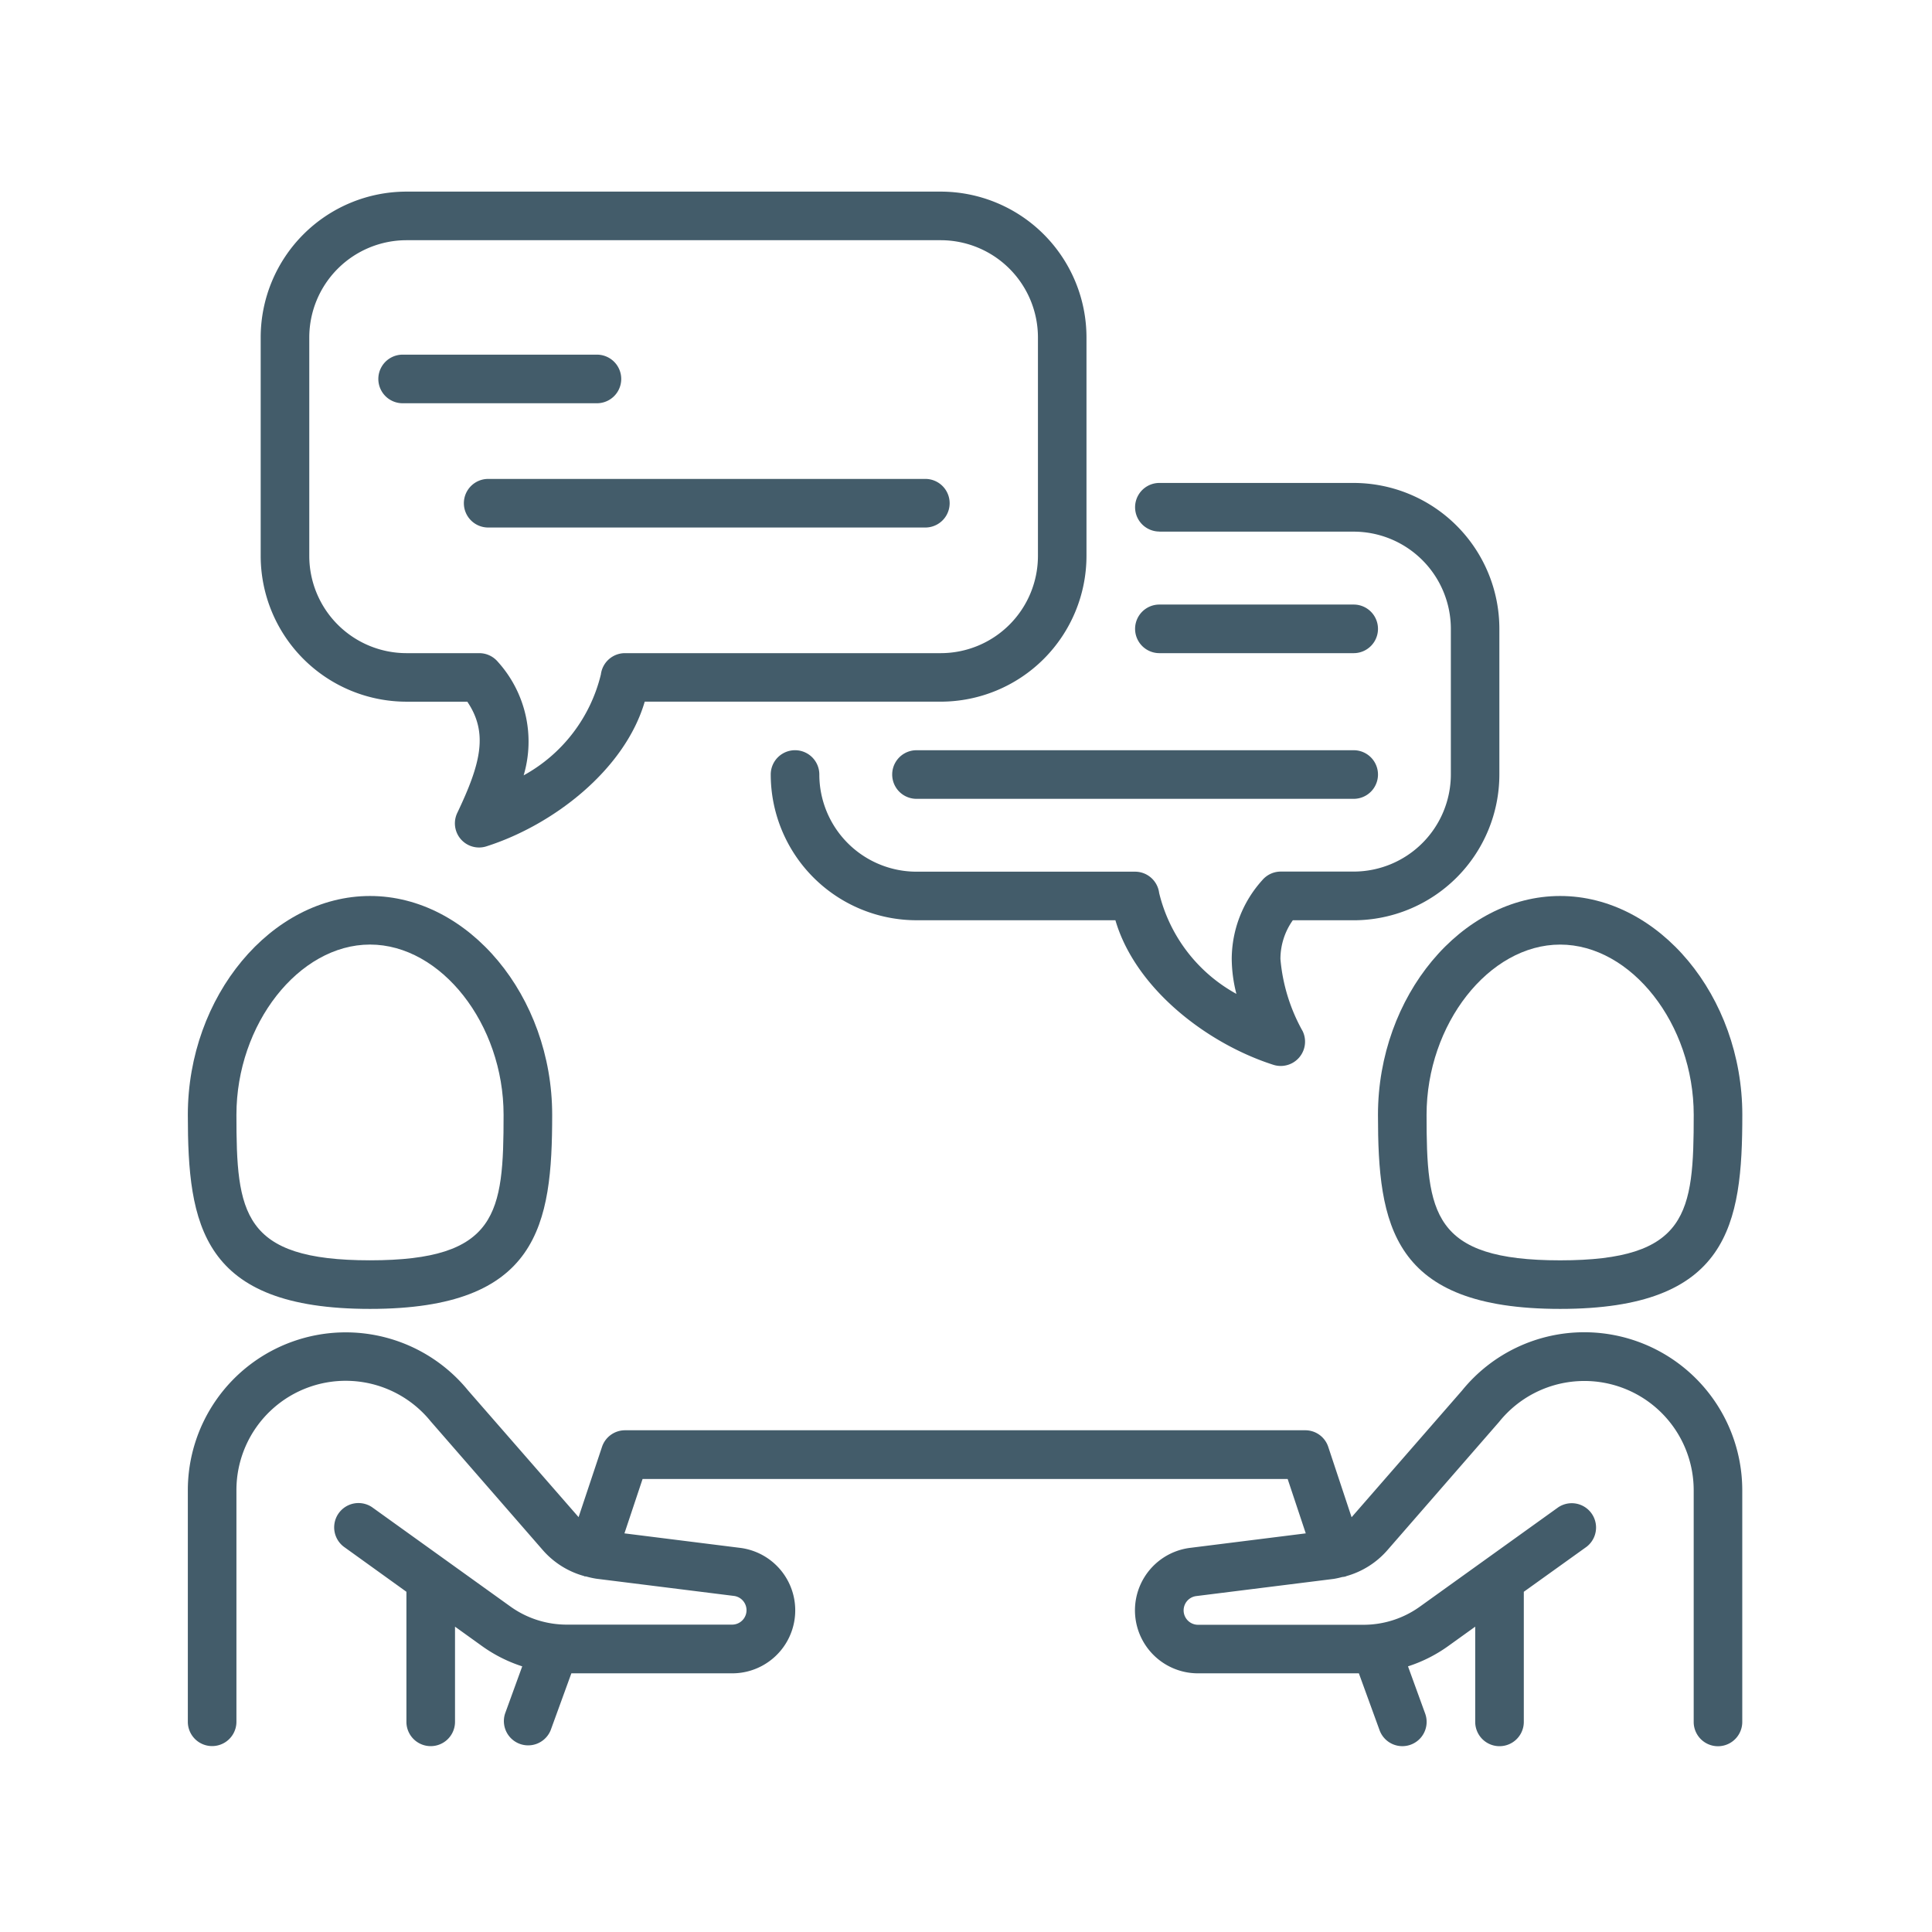
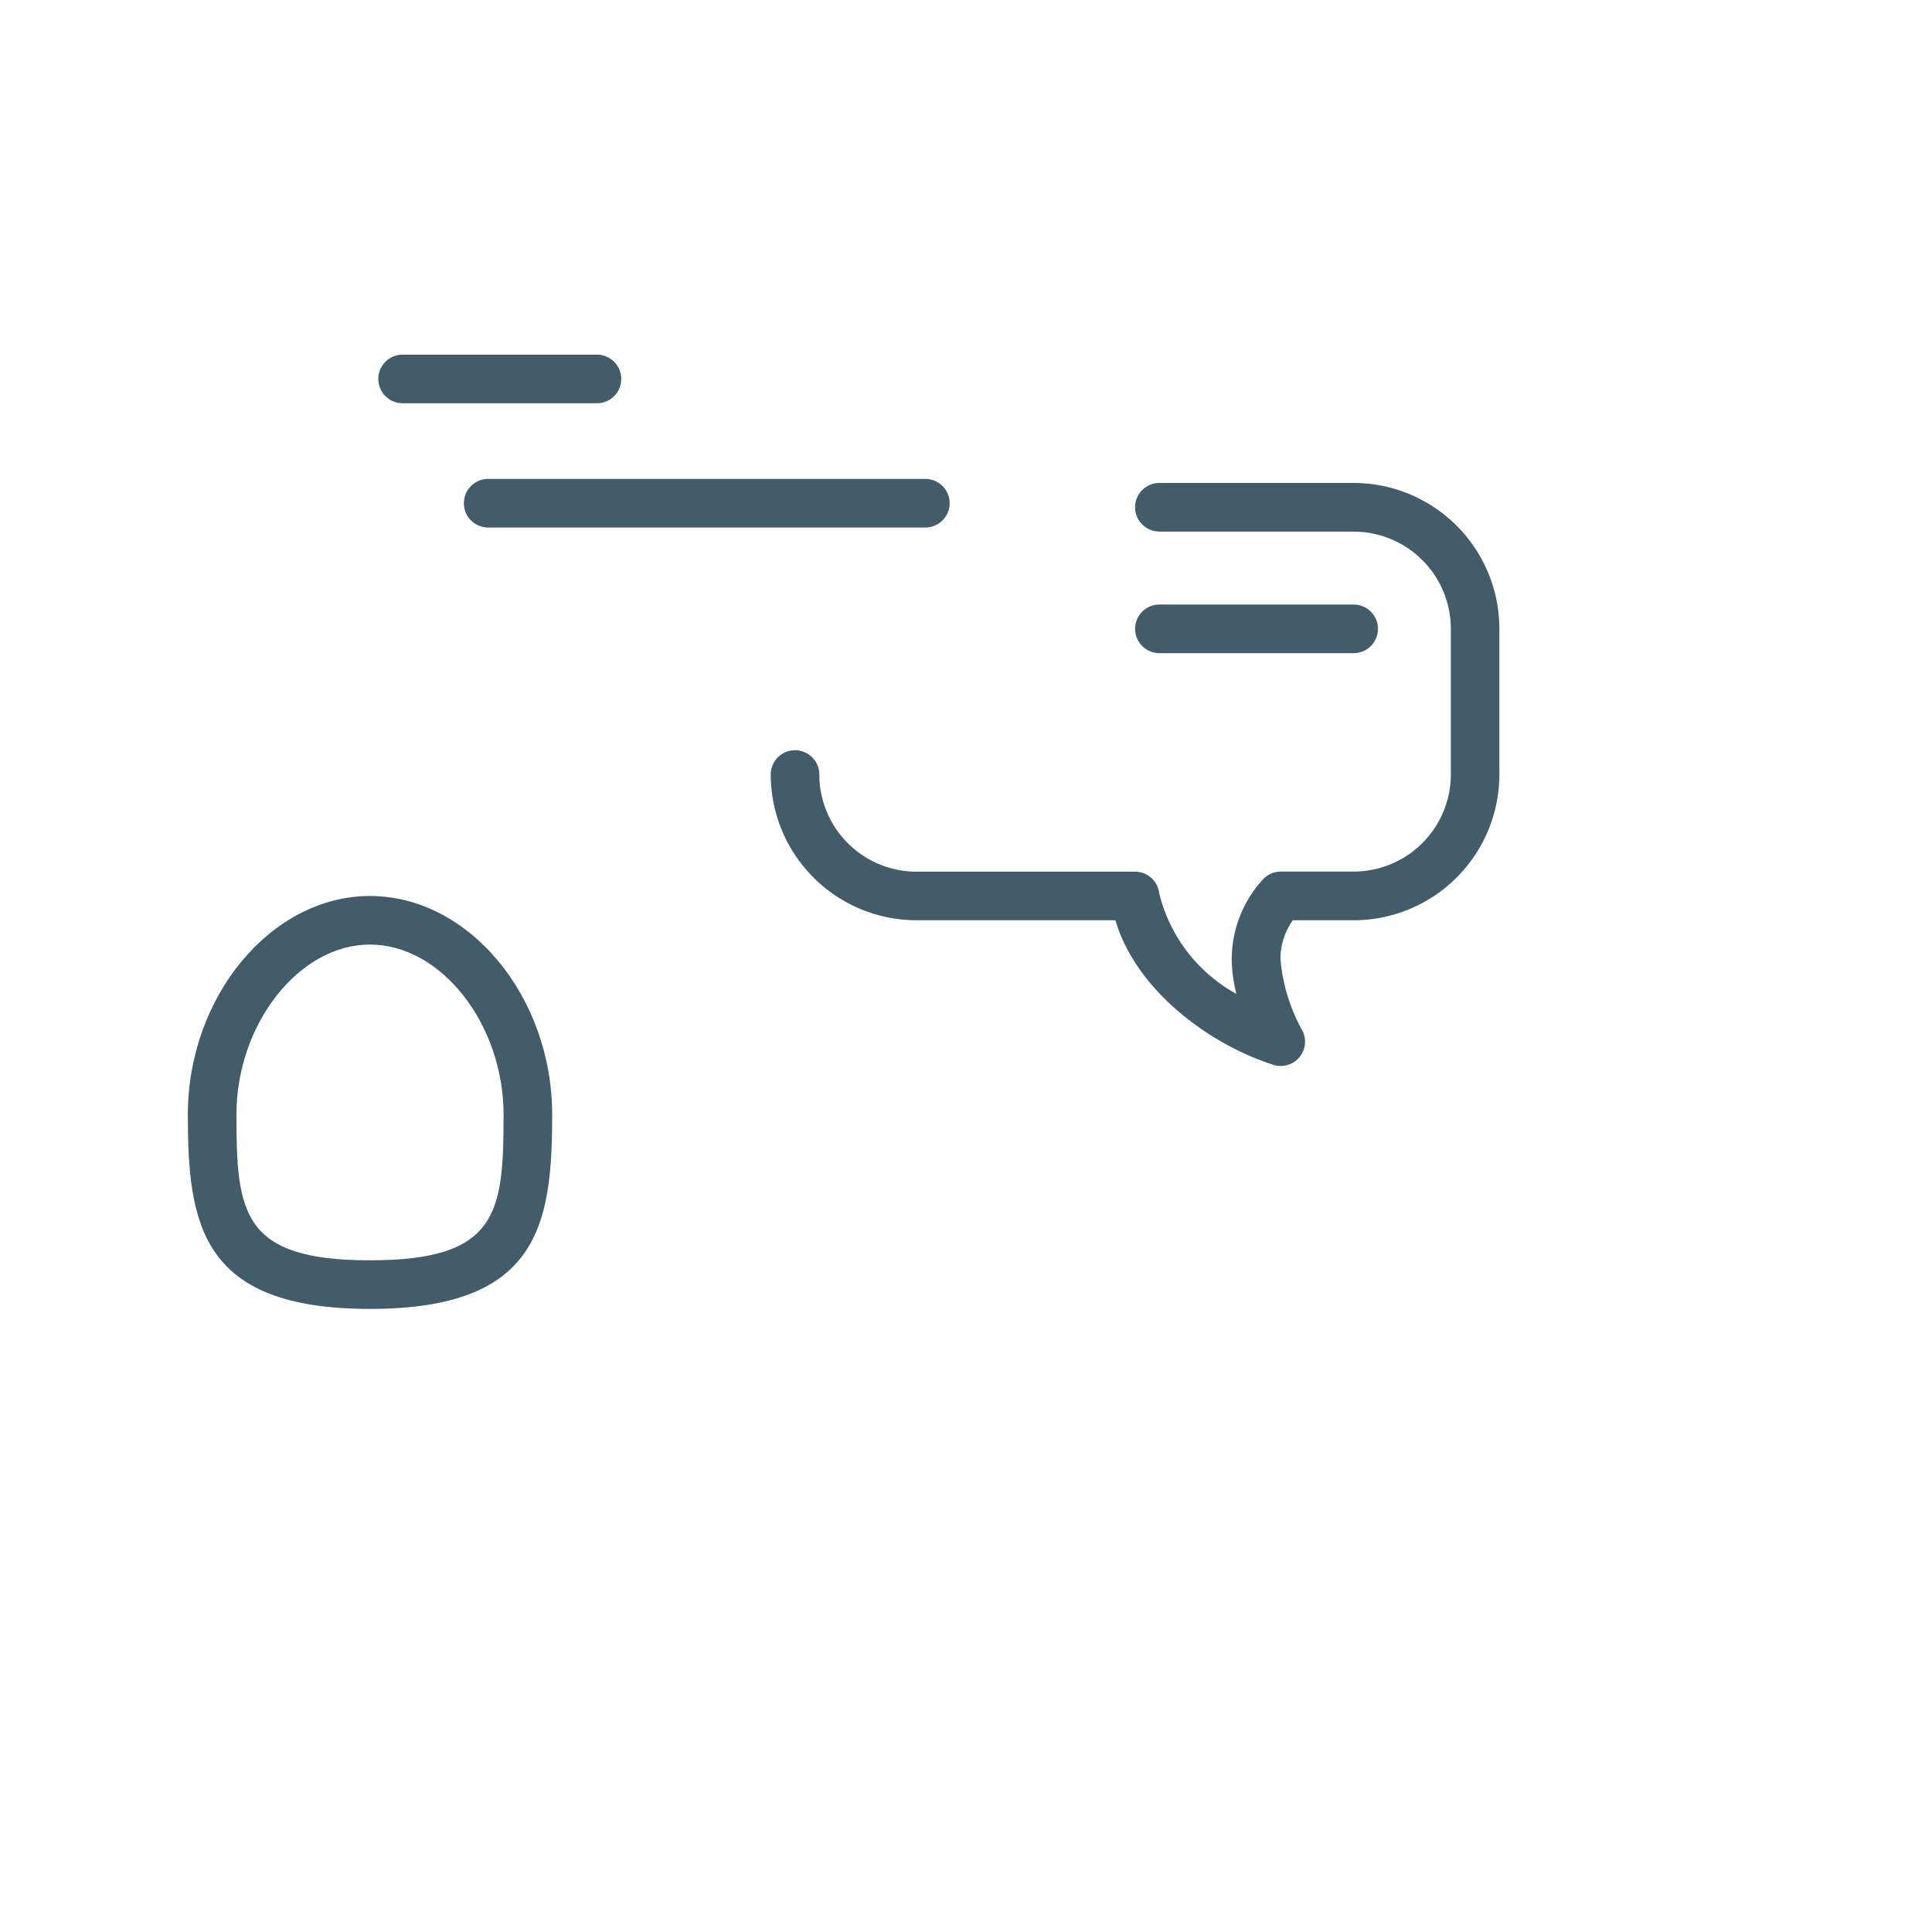
<svg xmlns="http://www.w3.org/2000/svg" width="72" height="72" viewBox="0 0 72 72">
  <defs>
    <clipPath id="clip-path">
      <rect id="長方形_1521" data-name="長方形 1521" width="57.931" height="57.931" fill="#435c6a" />
    </clipPath>
  </defs>
  <g id="グループ_1827" data-name="グループ 1827" transform="translate(-751 -202)">
    <g id="グループ_1778" data-name="グループ 1778" transform="translate(758 209.141)">
      <g id="グループ_1777" data-name="グループ 1777" transform="translate(0 0)" clip-path="url(#clip-path)">
        <path id="パス_1063" data-name="パス 1063" d="M6.789,47.949c6.289,0,6.789-3.134,6.789-7.232,0-4.421-3.109-8.156-6.789-8.156S0,36.3,0,40.717c0,4.1.5,7.232,6.789,7.232m0-13.578c2.652,0,4.978,2.965,4.978,6.345,0,3.662-.211,5.422-4.978,5.422s-4.978-1.76-4.978-5.422c0-3.38,2.326-6.345,4.978-6.345" transform="translate(0 -6.311)" fill="#435c6a" />
-         <path id="パス_1064" data-name="パス 1064" d="M55.017,40.717c0,4.1.5,7.232,6.789,7.232s6.789-3.134,6.789-7.232c0-4.421-3.109-8.156-6.789-8.156s-6.789,3.735-6.789,8.156m6.789-6.345c2.652,0,4.978,2.965,4.978,6.345,0,3.662-.211,5.422-4.978,5.422s-4.978-1.76-4.978-5.422c0-3.38,2.326-6.345,4.978-6.345" transform="translate(-10.664 -6.311)" fill="#435c6a" />
-         <path id="パス_1065" data-name="パス 1065" d="M52.048,52.728A5.861,5.861,0,0,0,47.486,54.9L43.37,59.622,42.5,57a.9.9,0,0,0-.859-.619H16.294a.905.905,0,0,0-.859.619l-.873,2.618L10.446,54.9A5.884,5.884,0,0,0,0,58.611v8.634a.905.905,0,0,0,1.811,0V58.611a4.073,4.073,0,0,1,7.239-2.563l.021.024,4.162,4.78a3.16,3.16,0,0,0,1.525.959.212.212,0,0,0,.023.012c.025.009.05,0,.076.01a3.177,3.177,0,0,0,.372.081l5.12.64a.537.537,0,0,1-.067,1.07H14.127a3.6,3.6,0,0,1-2.11-.678l-5.154-3.7a.906.906,0,0,0-1.055,1.472L8.146,62.4v4.847a.905.905,0,0,0,1.811,0V63.7l1.005.722a5.424,5.424,0,0,0,1.5.757l-.64,1.761a.905.905,0,0,0,1.7.618l.771-2.119h5.987a2.347,2.347,0,0,0,.291-4.677l-4.3-.539.676-2.027h24.04l.675,2.027-4.3.539a2.347,2.347,0,0,0,.291,4.677h5.988l.771,2.119a.9.9,0,1,0,1.7-.618l-.64-1.761a5.424,5.424,0,0,0,1.5-.757l1.005-.722v3.549a.905.905,0,0,0,1.811,0V62.4l2.338-1.676a.906.906,0,0,0-1.055-1.472l-5.154,3.7a3.6,3.6,0,0,1-2.11.678H37.649a.537.537,0,0,1-.067-1.07l5.12-.64a3.028,3.028,0,0,0,.318-.07.783.783,0,0,0,.129-.021.212.212,0,0,0,.023-.012,3.156,3.156,0,0,0,1.525-.959l4.162-4.78.02-.024a4.074,4.074,0,0,1,7.24,2.563v8.634a.9.9,0,1,0,1.81,0V58.611a5.89,5.89,0,0,0-5.883-5.883" transform="translate(0 -10.22)" fill="#435c6a" />
-         <path id="パス_1066" data-name="パス 1066" d="M8.8,19.009h2.268c.79,1.168.5,2.309-.37,4.137a.9.9,0,0,0,1.094,1.25c2.48-.793,5.144-2.846,5.888-5.388H28.713a5.437,5.437,0,0,0,5.43-5.431V5.431A5.437,5.437,0,0,0,28.713,0H8.8A5.437,5.437,0,0,0,3.368,5.431v8.146A5.437,5.437,0,0,0,8.8,19.009M5.179,5.431A3.625,3.625,0,0,1,8.8,1.811H28.713a3.625,3.625,0,0,1,3.621,3.621v8.146A3.624,3.624,0,0,1,28.713,17.2H16.946a.905.905,0,0,0-.9.793,5.863,5.863,0,0,1-2.878,3.761,4.433,4.433,0,0,0-.962-4.232.908.908,0,0,0-.693-.322H8.8a3.624,3.624,0,0,1-3.621-3.621Z" transform="translate(-0.653 0)" fill="#435c6a" />
        <path id="パス_1067" data-name="パス 1067" d="M41.43,15.284h7.241A3.625,3.625,0,0,1,52.292,18.9v5.431a3.625,3.625,0,0,1-3.621,3.621H45.956a.905.905,0,0,0-.693.322A4.4,4.4,0,0,0,44.126,31.2,5.38,5.38,0,0,0,44.3,32.51a5.865,5.865,0,0,1-2.879-3.761.905.905,0,0,0-.9-.793H32.378a3.624,3.624,0,0,1-3.621-3.621.905.905,0,1,0-1.811,0,5.437,5.437,0,0,0,5.431,5.431h7.414c.743,2.542,3.408,4.594,5.888,5.388a.906.906,0,0,0,1.093-1.25,6.656,6.656,0,0,1-.831-2.692,2.494,2.494,0,0,1,.461-1.445h2.268A5.437,5.437,0,0,0,54.1,24.335V18.9a5.438,5.438,0,0,0-5.431-5.431H41.43a.905.905,0,0,0,0,1.811" transform="translate(-5.223 -2.612)" fill="#435c6a" />
        <path id="パス_1068" data-name="パス 1068" d="M44.694,20.9h7.241a.905.905,0,0,0,0-1.811H44.694a.905.905,0,0,0,0,1.811" transform="translate(-8.487 -3.7)" fill="#435c6a" />
        <path id="パス_1069" data-name="パス 1069" d="M9.712,9.348h7.241a.905.905,0,0,0,0-1.811H9.712a.905.905,0,1,0,0,1.811" transform="translate(-1.707 -1.461)" fill="#435c6a" />
-         <path id="パス_1070" data-name="パス 1070" d="M49.759,27.635a.905.905,0,0,0,0-1.811H33.466a.905.905,0,0,0,0,1.811Z" transform="translate(-6.311 -5.006)" fill="#435c6a" />
        <path id="パス_1071" data-name="パス 1071" d="M12.76,14.188a.906.906,0,0,0,.905.905H29.958a.905.905,0,1,0,0-1.811H13.665a.906.906,0,0,0-.905.905" transform="translate(-2.473 -2.575)" fill="#435c6a" />
      </g>
    </g>
    <rect id="長方形_1621" data-name="長方形 1621" width="72" height="72" transform="translate(751 202)" fill="none" opacity="0" />
  </g>
</svg>